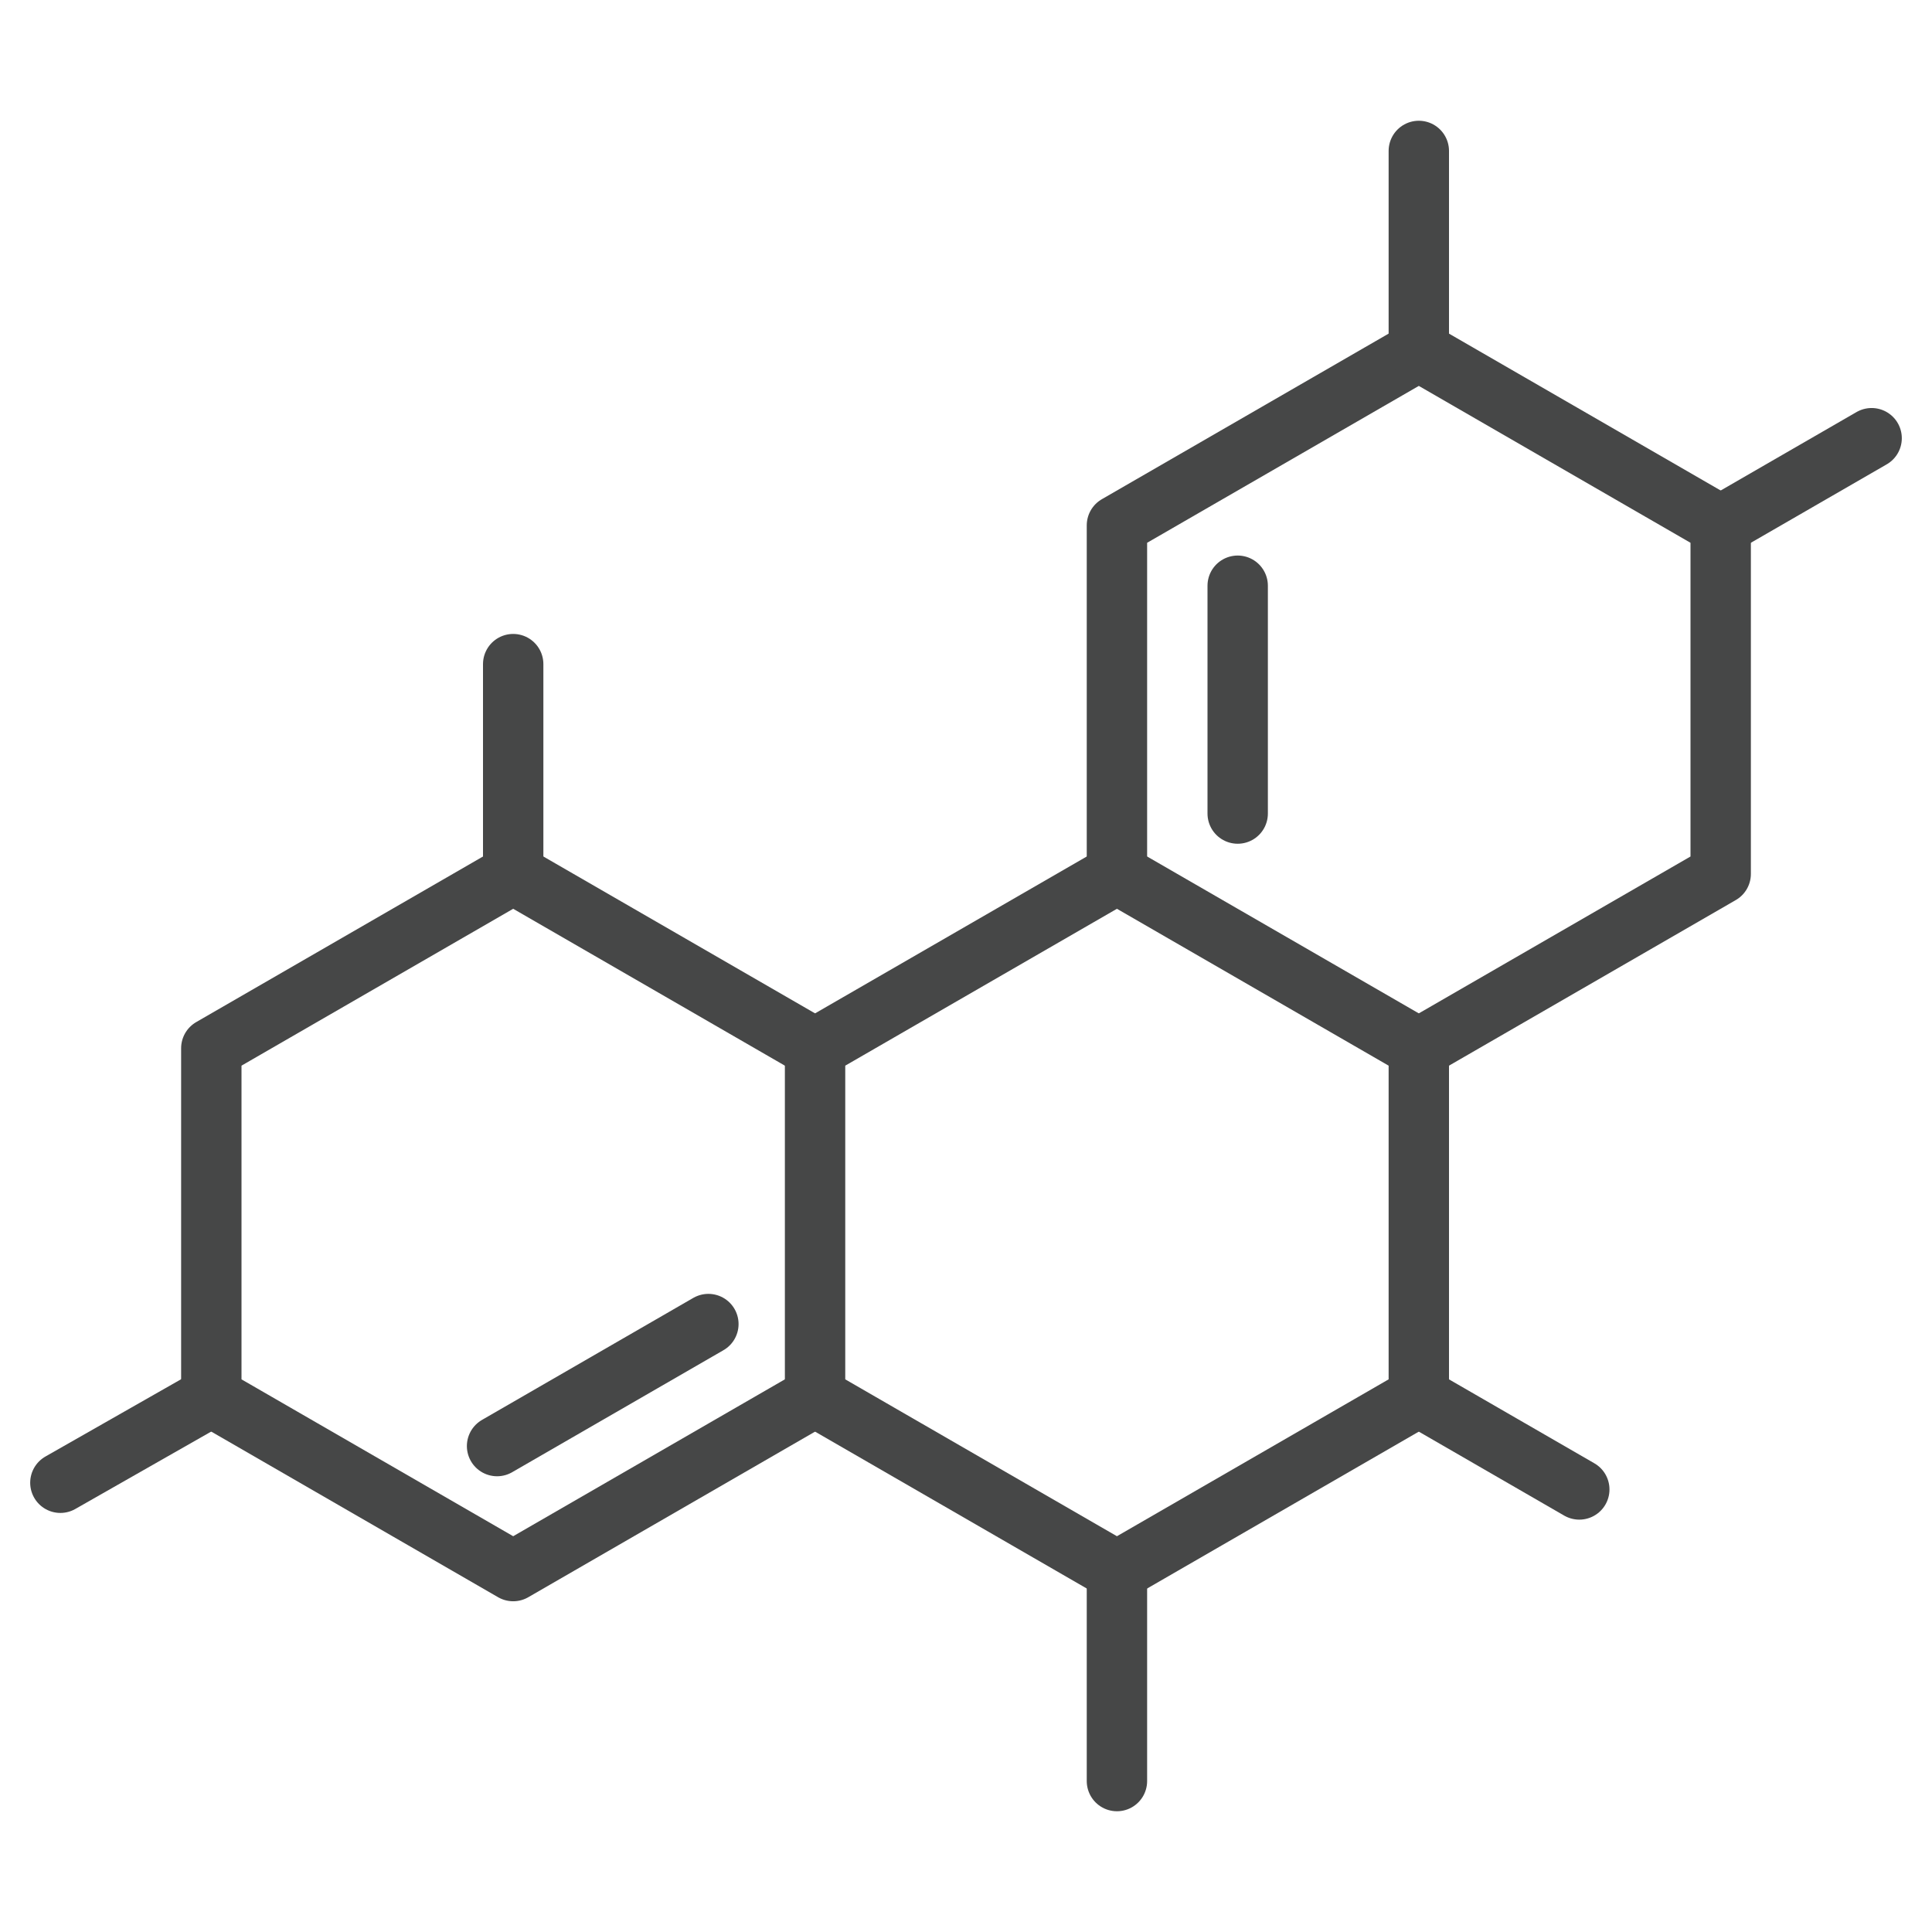
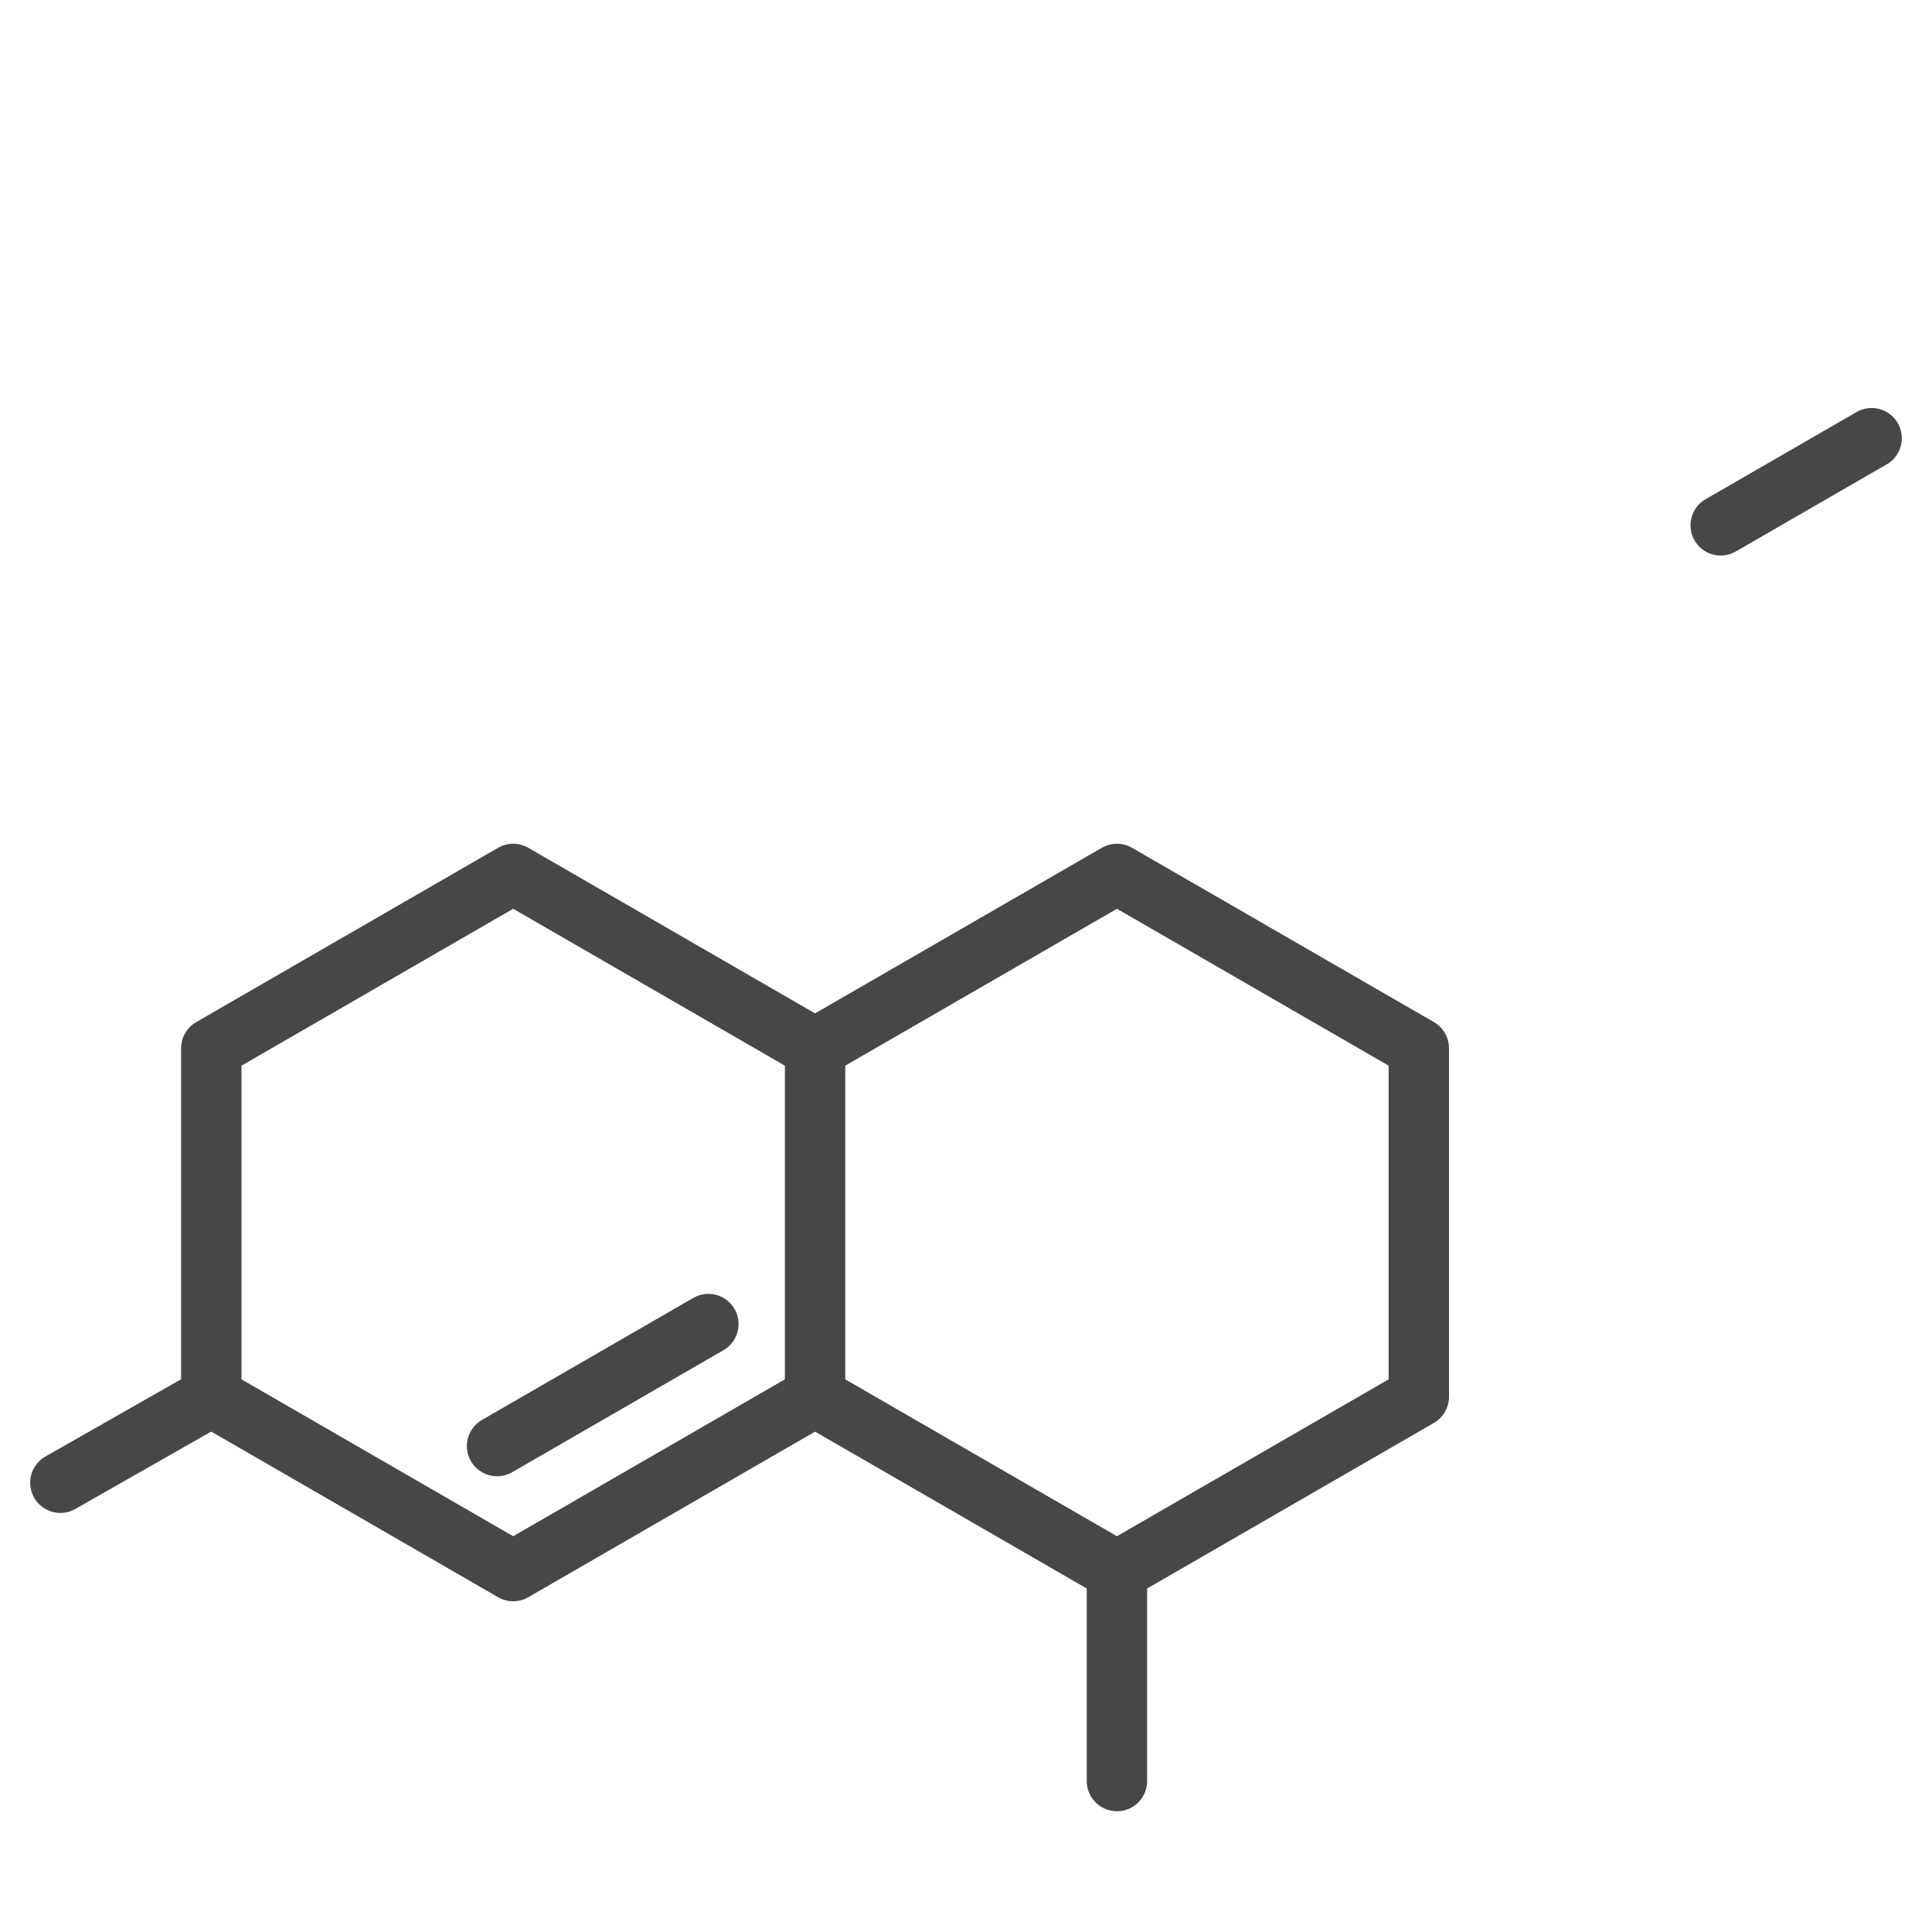
<svg xmlns="http://www.w3.org/2000/svg" viewBox="0 0 64 64" id="Image">
  <g stroke-width="2" stroke-linejoin="round" stroke-linecap="round" stroke="#464747" fill="none">
    <path d="m27 34.724v11.546l10 5.774 10-5.774v-11.546l-10-5.774z" />
-     <path d="m52.316 49.34-5.316-3.07" />
-     <path d="m47 34.724 10-5.774v-11.547l-10-5.774-10 5.774v11.547" />
-     <path d="m41 19.403v7.547" />
    <path d="m27 34.724-10-5.774-10 5.774v11.546l10 5.774 10-5.774" />
    <path d="m16.466 47.903 7-4.042" />
-     <path d="m47 11.629v-6.629" />
-     <path d="m17 28.95v-6.95" />
    <path d="m37 59v-6.956" />
    <path d="m7 46.27-5 2.848" />
    <path d="m62 14.516-5 2.887" />
  </g>
</svg>